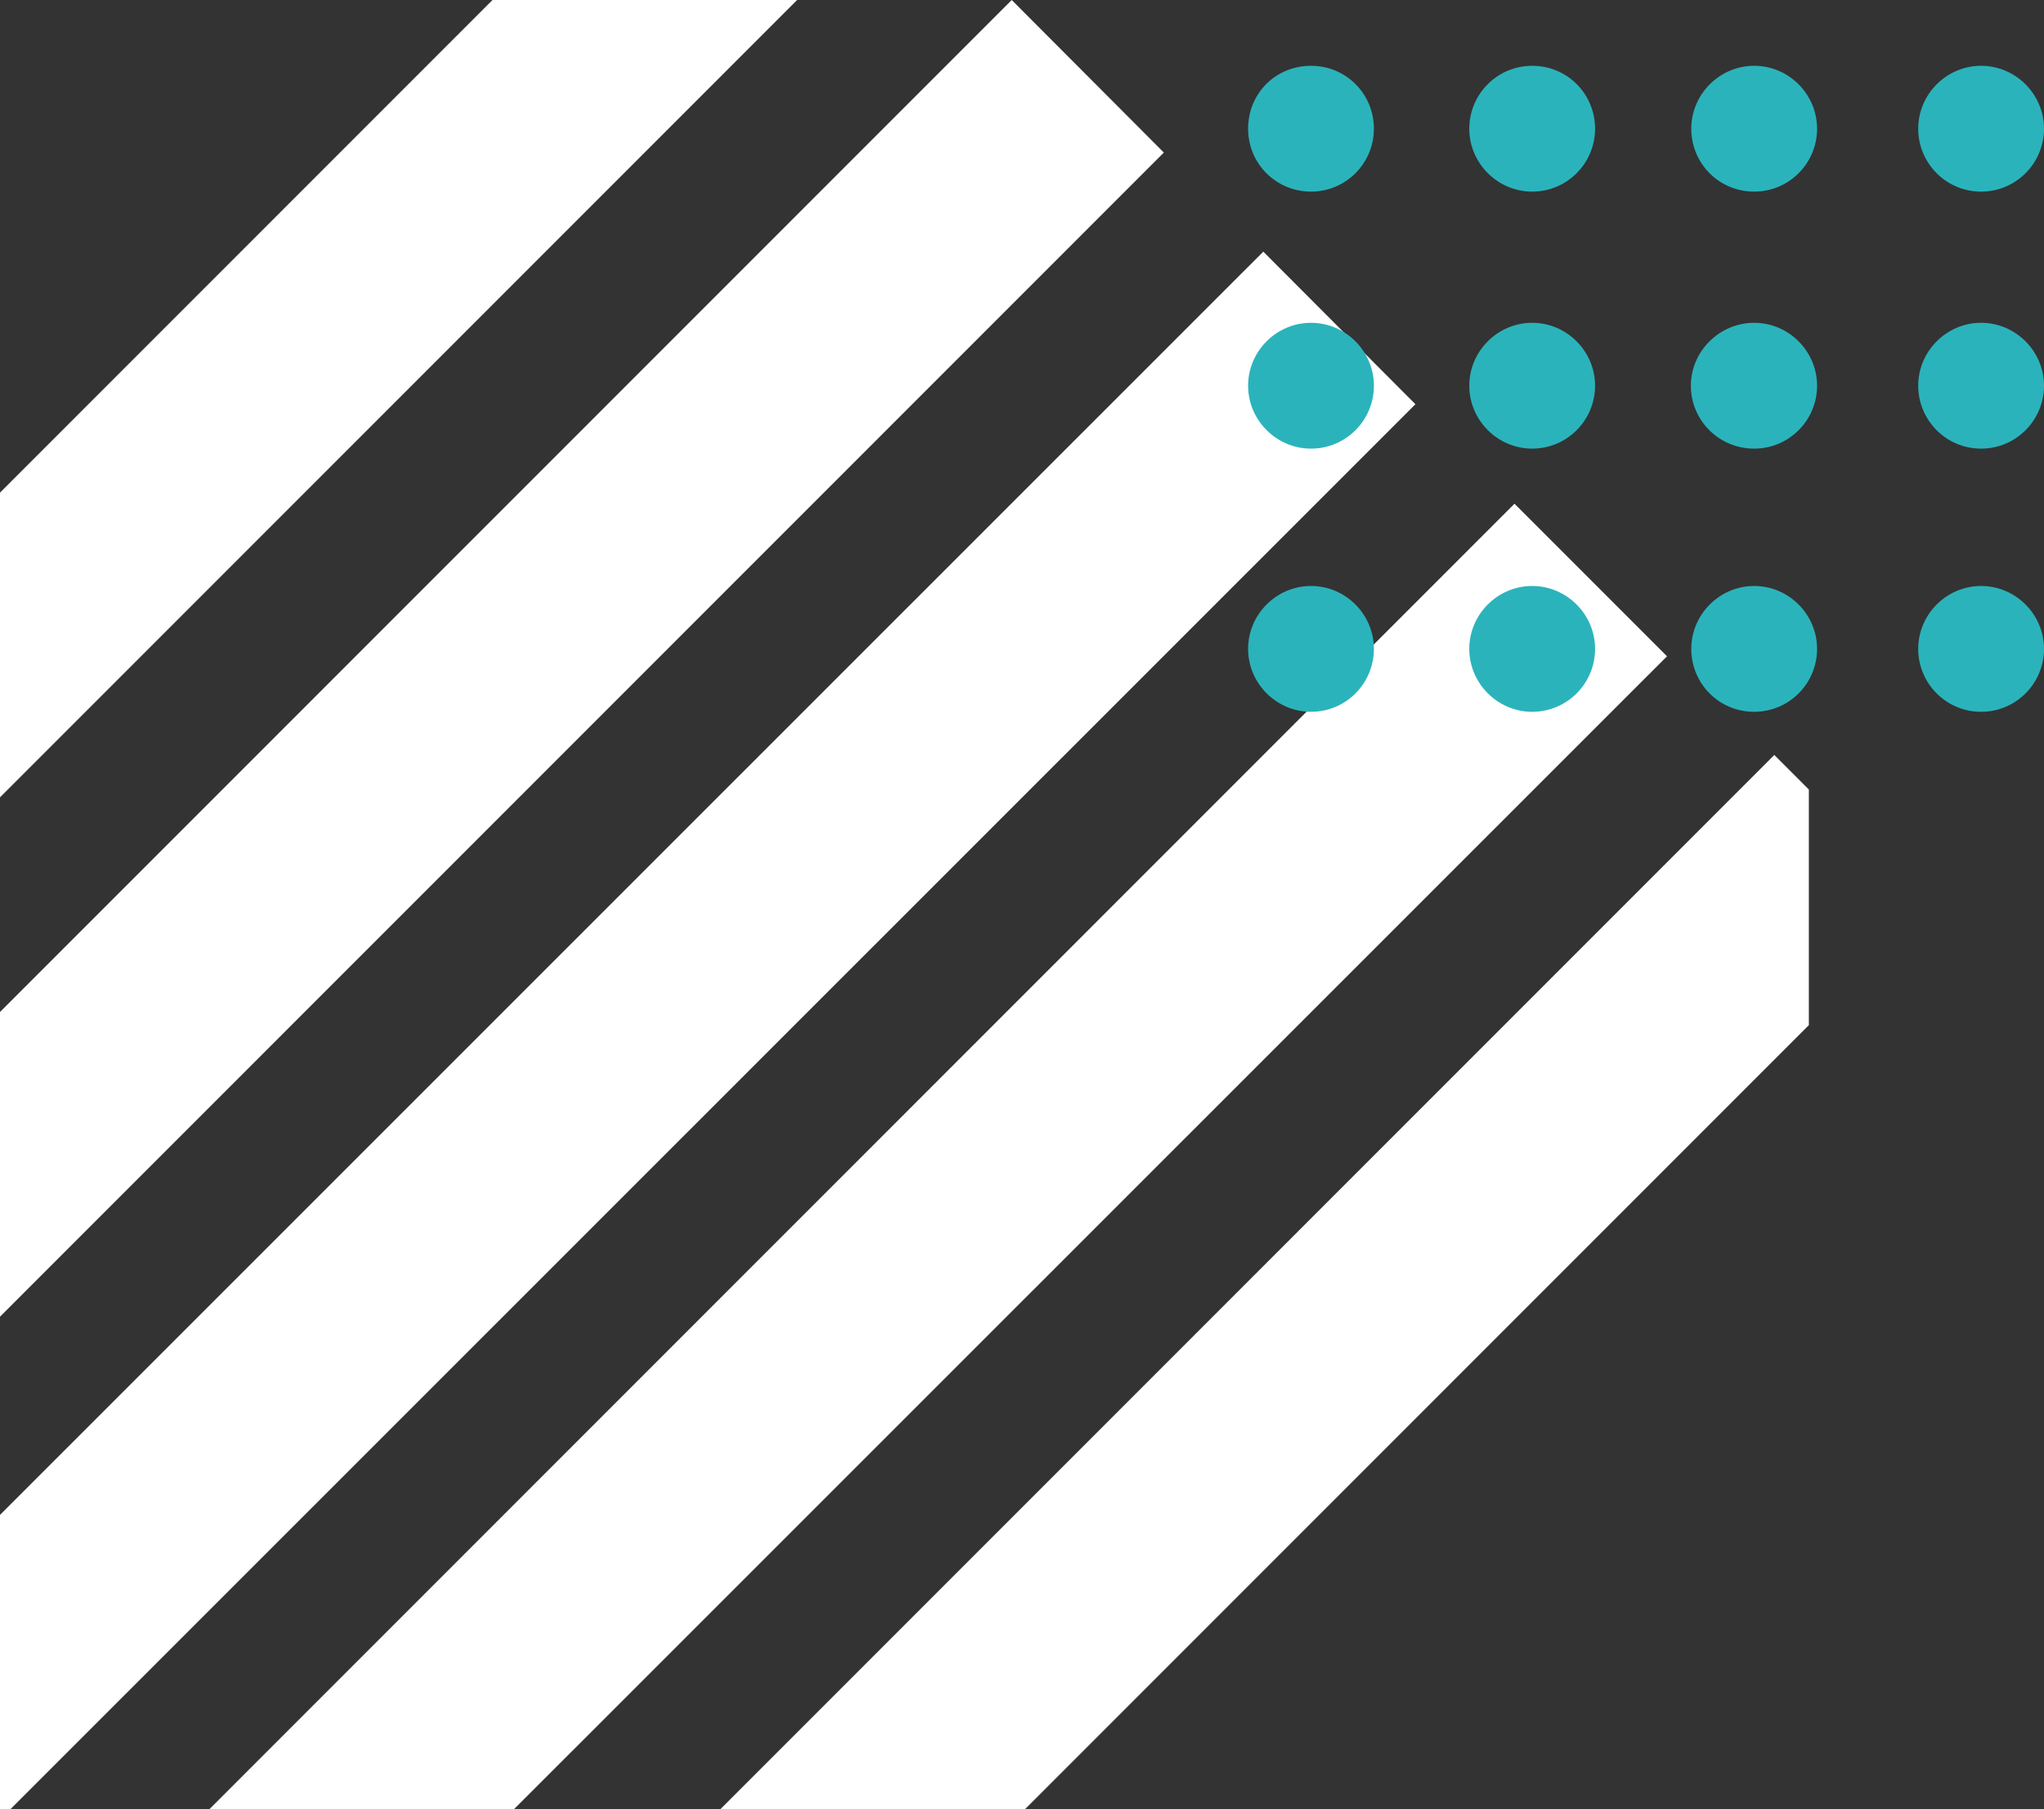
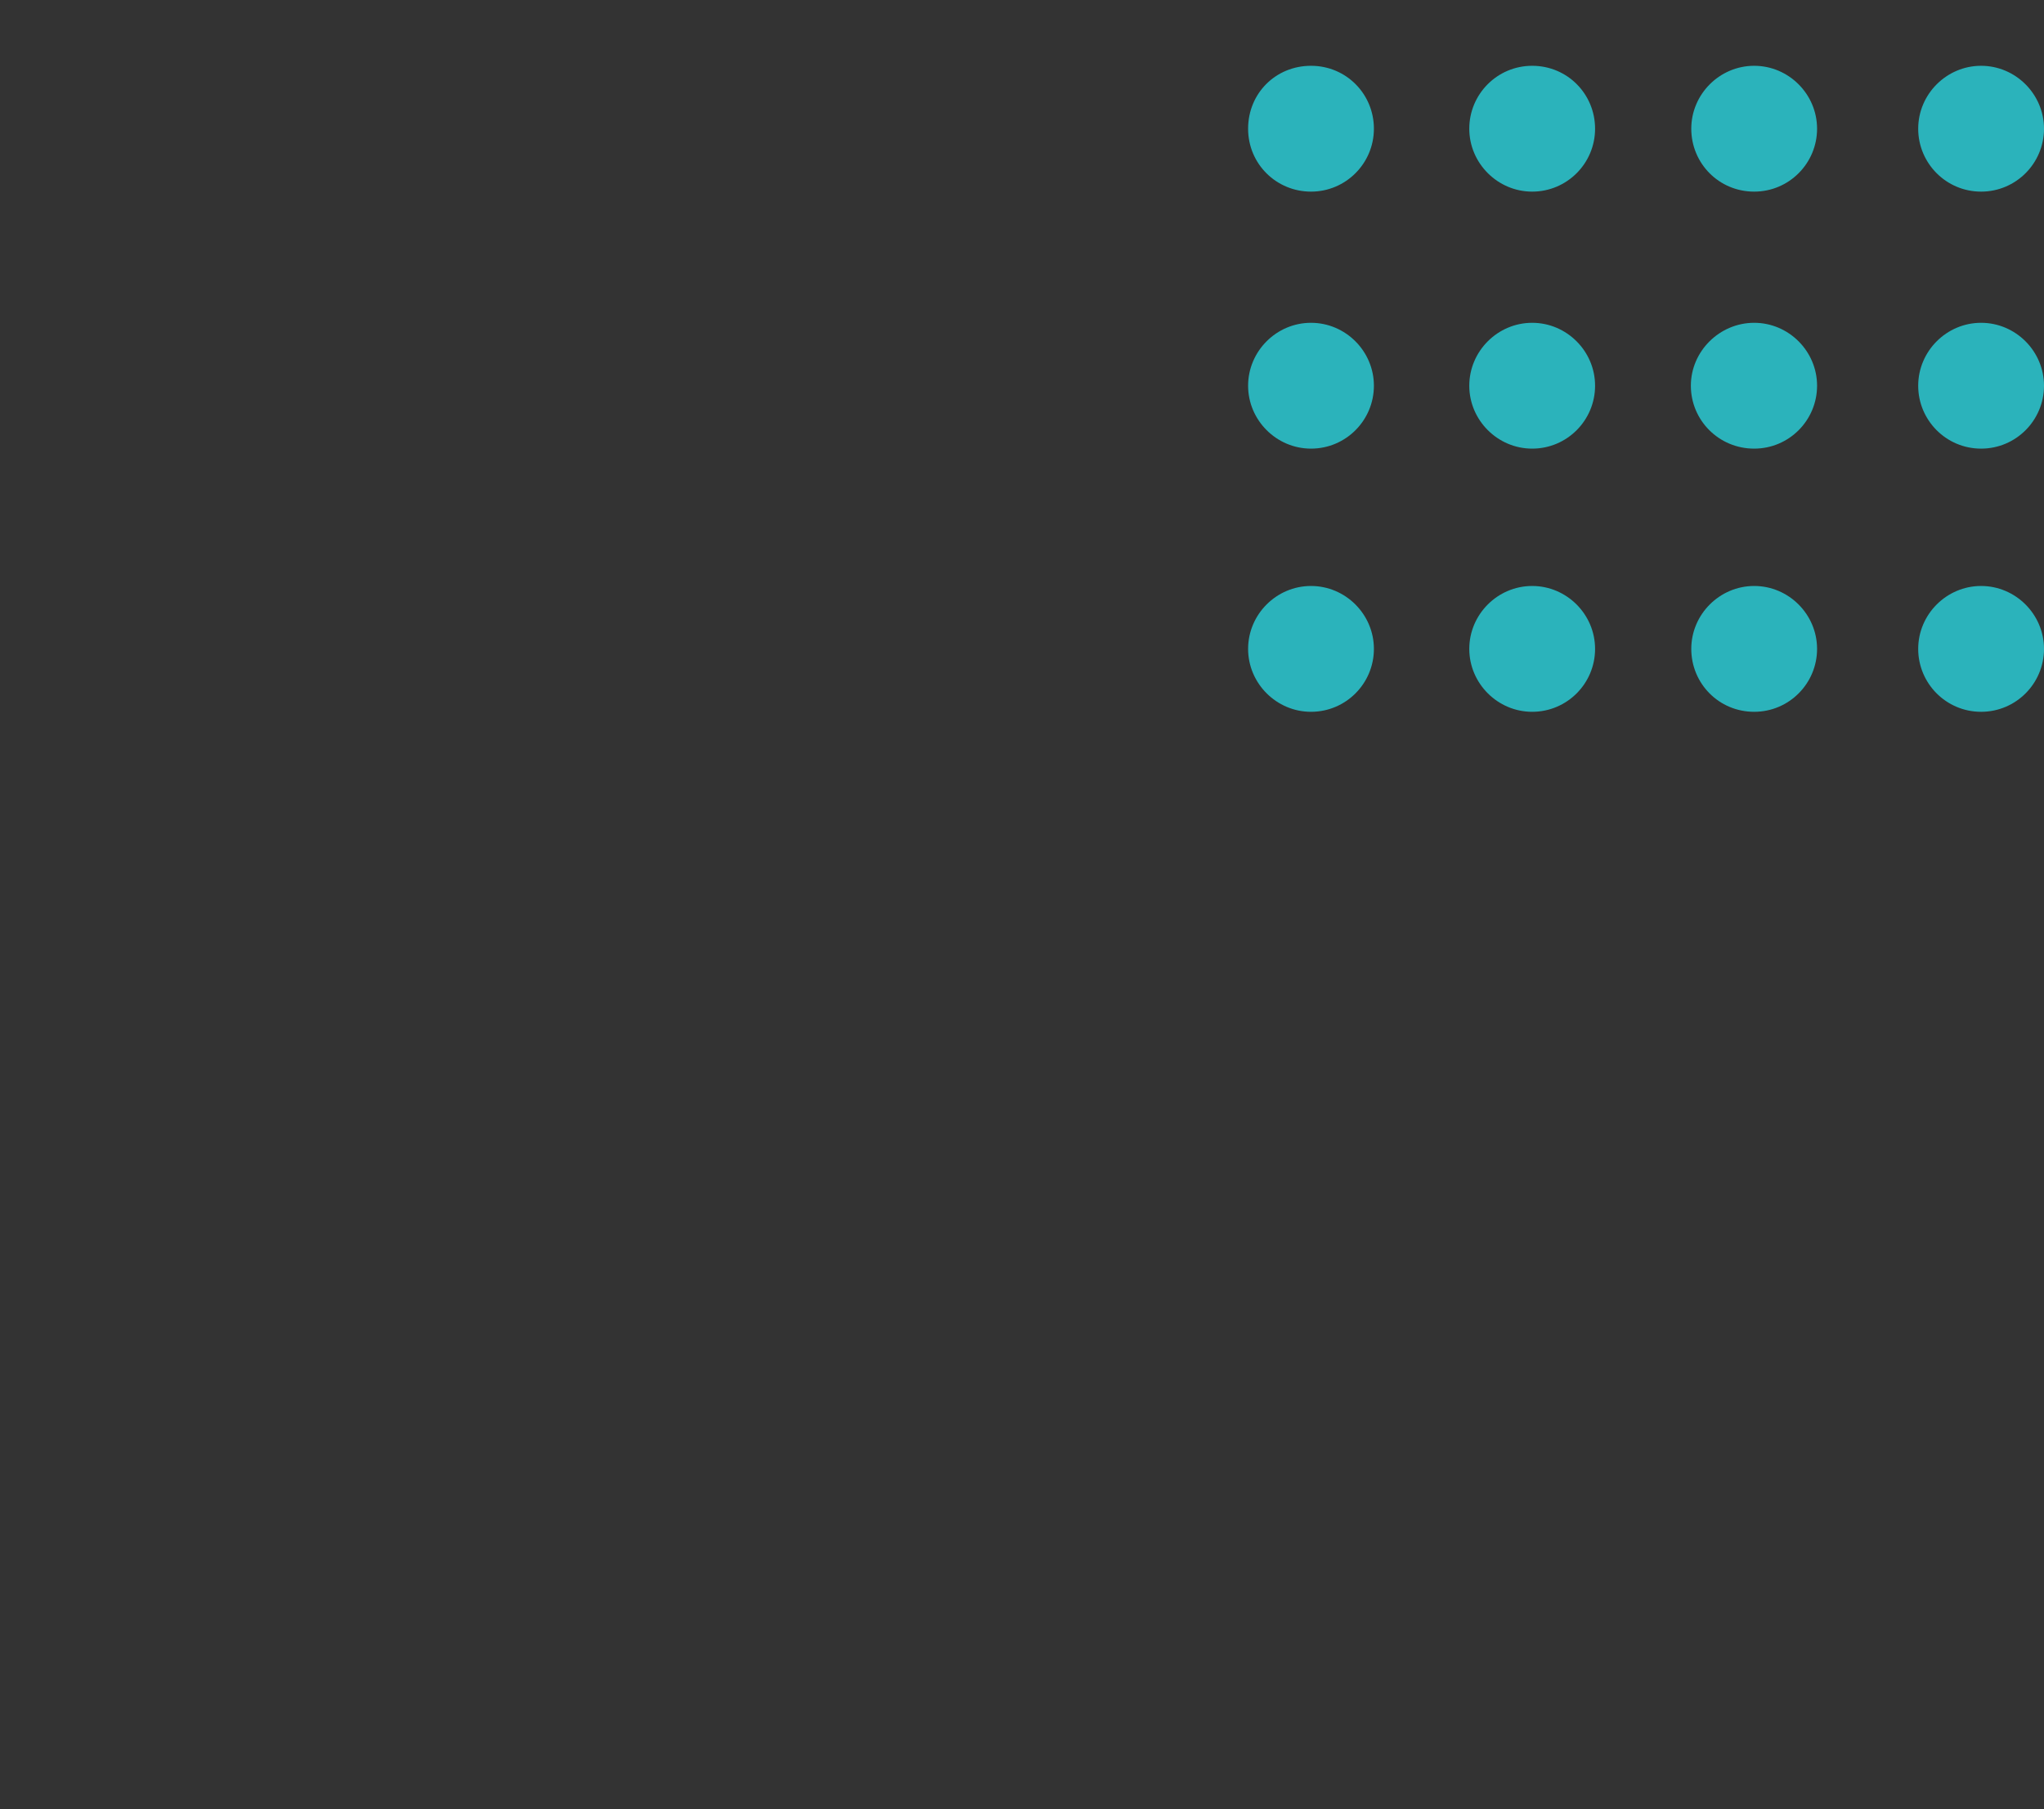
<svg xmlns="http://www.w3.org/2000/svg" version="1.1" id="Layer_1" x="0px" y="0px" width="497.2px" height="440px" viewBox="0 0 497.2 440" style="enable-background:new 0 0 497.2 440;" xml:space="preserve">
  <rect x="0" y="0" width="497.2" height="440" fill="#333333" stroke="none" />
  <style type="text/css">
	.st0{fill-rule:evenodd;clip-rule:evenodd;fill:#FFFFFF;}
	.st1{fill-rule:evenodd;clip-rule:evenodd;fill:#2BB3BB;}
</style>
  <g>
    <g>
-       <path id="c-blue-blue-a_00000089556247462899881520000003312416583396848285_" class="st0" d="M307.3,61.2l37,37.1L2.5,440H0    v-71.6L307.3,61.2z M368.4,122.5l37.1,37.1L125,440H50.9L368.4,122.5z M431.6,183.6l8.4,8.4v57.3L249.3,440h-74.1L431.6,183.6z     M246.1,0l37,37.1L0,320.2v-74.1L246.1,0z M193.9,0L0,193.9v-74.1L119.8,0H193.9z" />
-     </g>
+       </g>
    <g transform="matrix(1 0 0 -1 207 118)">
      <g>
        <path id="c-blue-blue-c_00000124152385260359427810000009258640818203118983_" class="st1" d="M111.9,71.4     c8.5,0,15.3,6.9,15.3,15.3s-6.7,15.3-15.3,15.3s-15.3-6.7-15.3-15.3S103.5,71.4,111.9,71.4z M165.7,71.4     c8.5,0,15.3,6.9,15.3,15.3s-6.7,15.3-15.3,15.3c-8.5,0-15.3-6.9-15.3-15.3S157.3,71.4,165.7,71.4z M219.7,71.4     c8.5,0,15.3,6.9,15.3,15.3s-6.9,15.3-15.3,15.3s-15.3-6.9-15.3-15.3S211.1,71.4,219.7,71.4z M274.9,71.4     c8.5,0,15.3,6.9,15.3,15.3s-6.9,15.3-15.3,15.3c-8.4,0-15.3-6.9-15.3-15.3S266.4,71.4,274.9,71.4z M111.9,8.9     c8.5,0,15.3,6.9,15.3,15.3s-6.9,15.3-15.3,15.3s-15.3-6.9-15.3-15.3S103.5,8.9,111.9,8.9z M165.7,8.9c8.5,0,15.3,6.9,15.3,15.3     s-6.9,15.3-15.3,15.3s-15.3-6.9-15.3-15.3S157.3,8.9,165.7,8.9z M219.7,8.9c8.5,0,15.3,6.9,15.3,15.3s-6.9,15.3-15.3,15.3     s-15.4-6.9-15.4-15.3S211.1,8.9,219.7,8.9z M274.9,8.9c8.5,0,15.3,6.9,15.3,15.3s-6.9,15.3-15.3,15.3c-8.4,0-15.3-6.9-15.3-15.3     S266.4,8.9,274.9,8.9z M111.9-55.1c8.5,0,15.3,6.9,15.3,15.3s-6.9,15.3-15.3,15.3s-15.3-6.9-15.3-15.3S103.5-55.1,111.9-55.1z      M165.7-55.1c8.5,0,15.3,6.9,15.3,15.3s-6.9,15.3-15.3,15.3s-15.3-6.9-15.3-15.3S157.3-55.1,165.7-55.1z M219.7-55.1     c8.5,0,15.3,6.9,15.3,15.3s-6.9,15.3-15.3,15.3s-15.3-6.9-15.3-15.3S211.1-55.1,219.7-55.1z M274.9-55.1     c8.5,0,15.3,6.9,15.3,15.3s-6.9,15.3-15.3,15.3c-8.4,0-15.3-6.9-15.3-15.3S266.4-55.1,274.9-55.1z" />
      </g>
    </g>
  </g>
</svg>